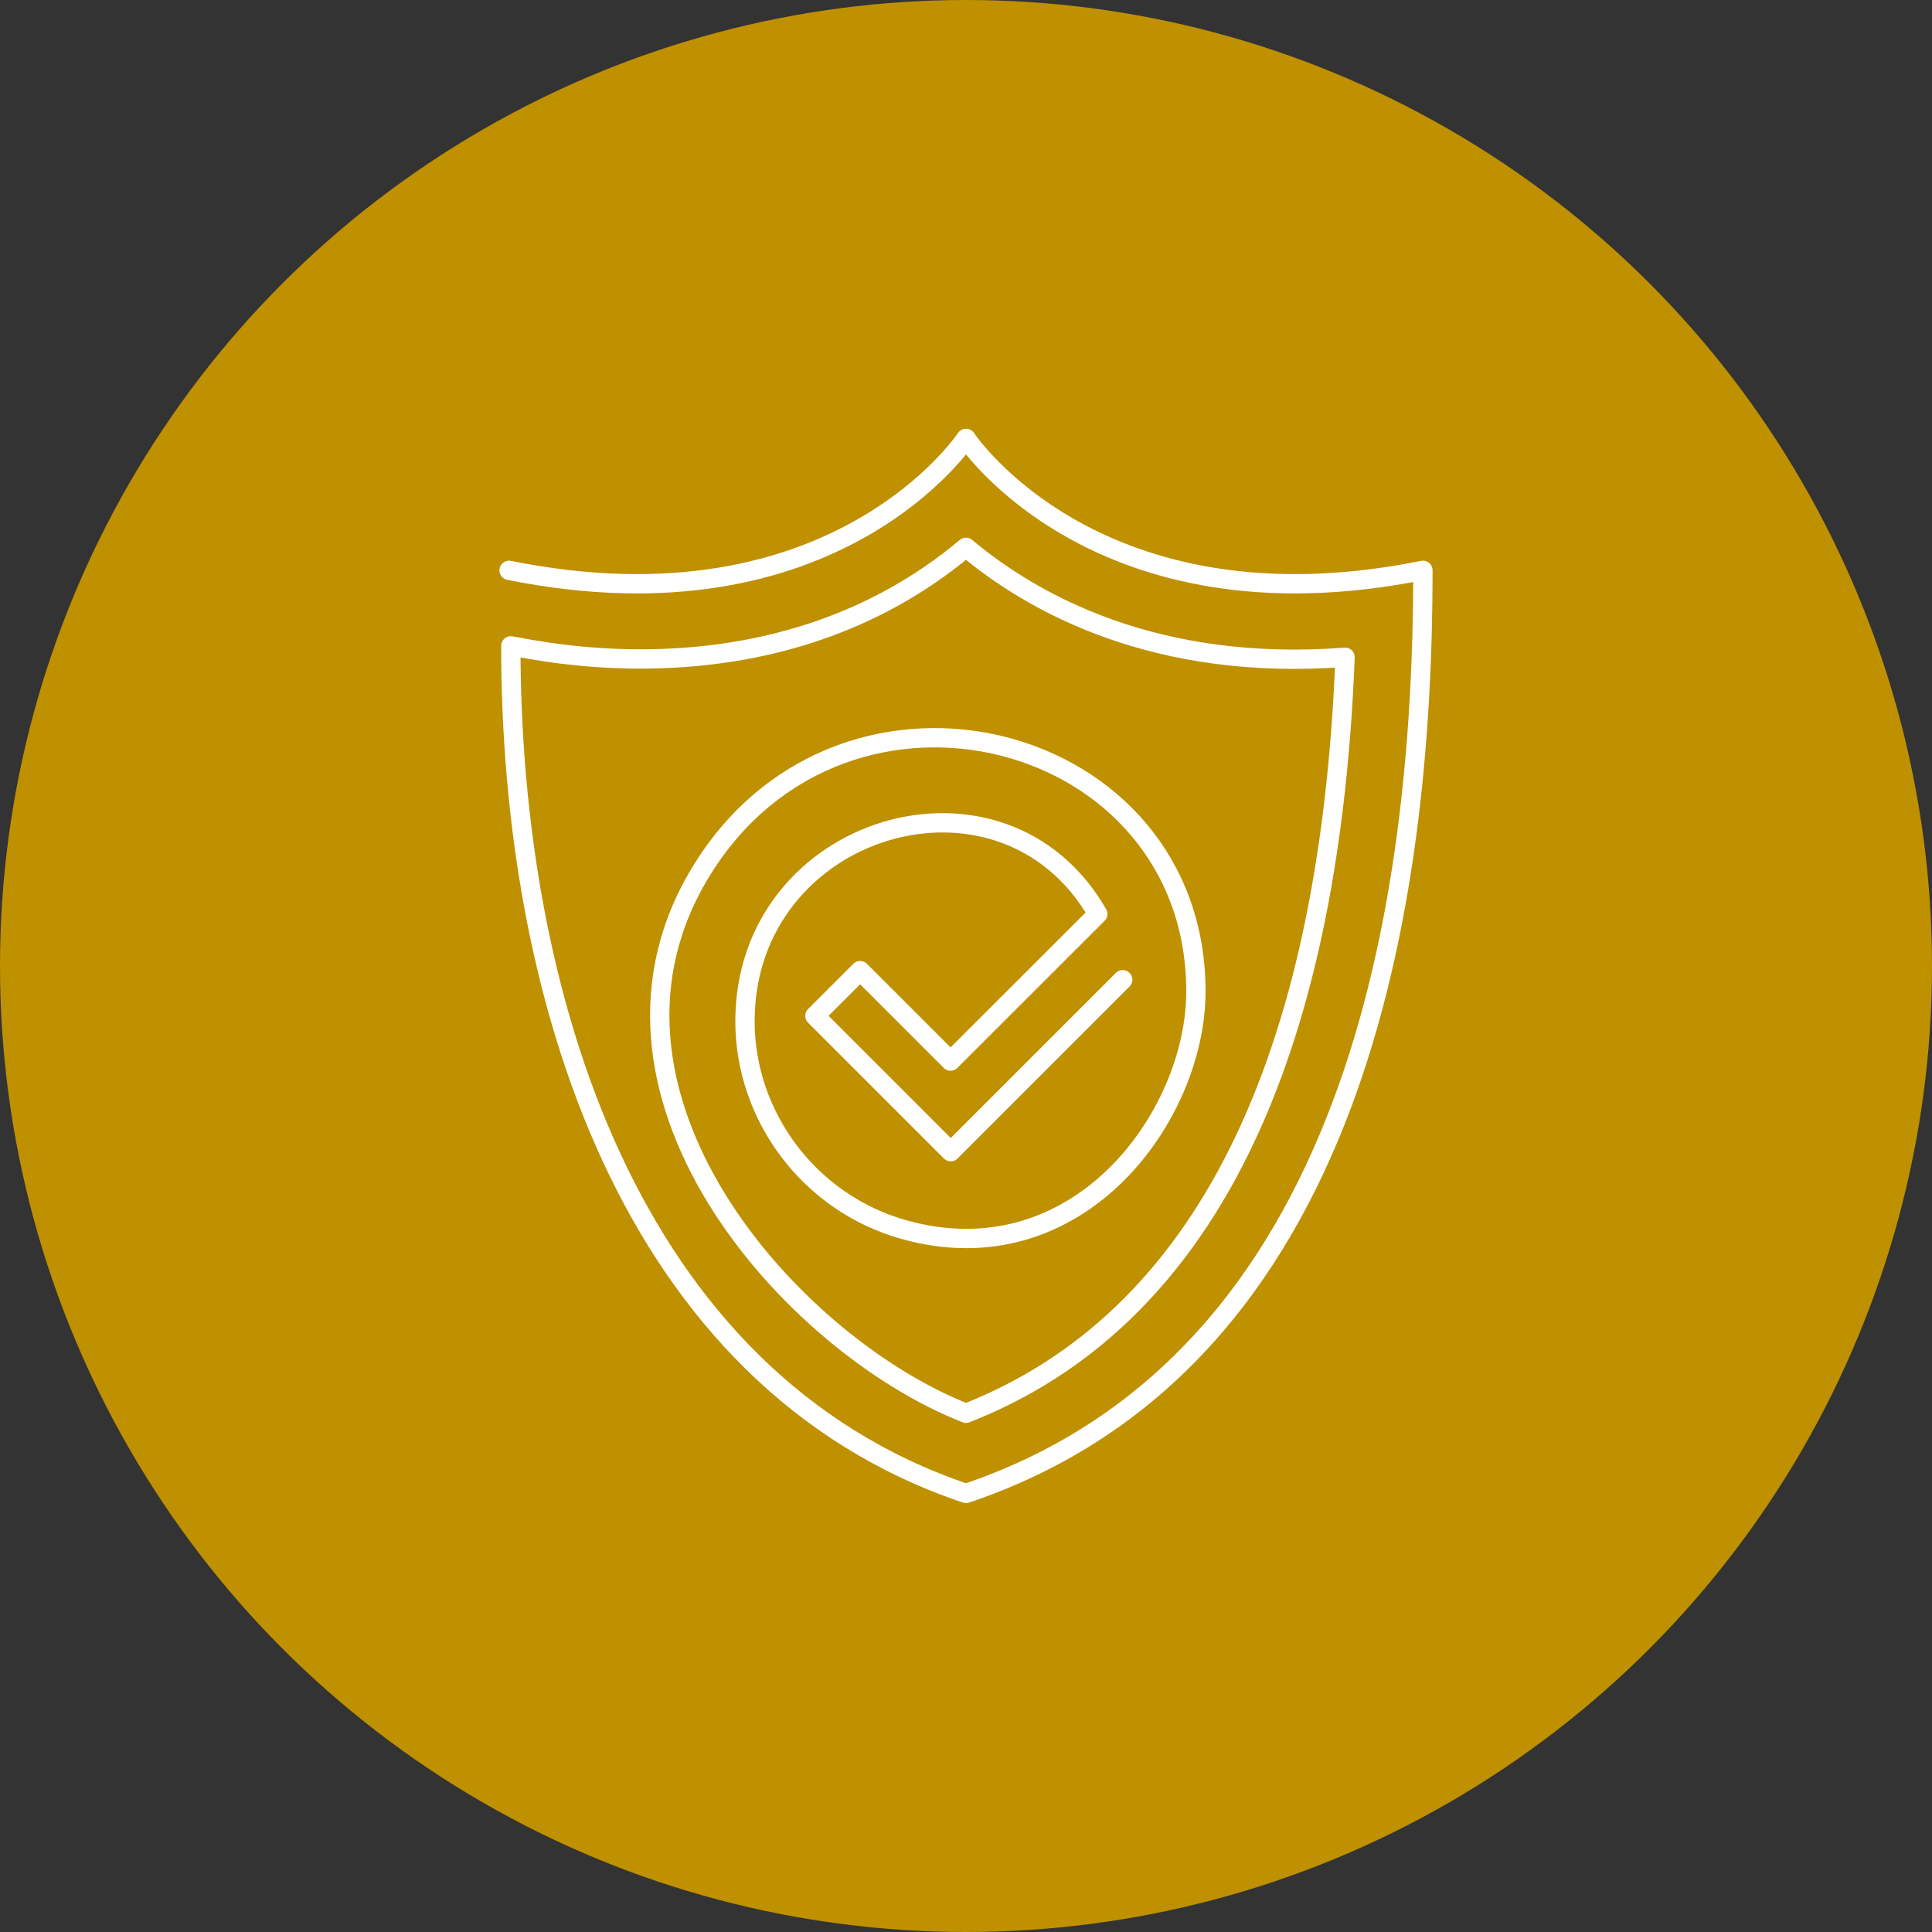
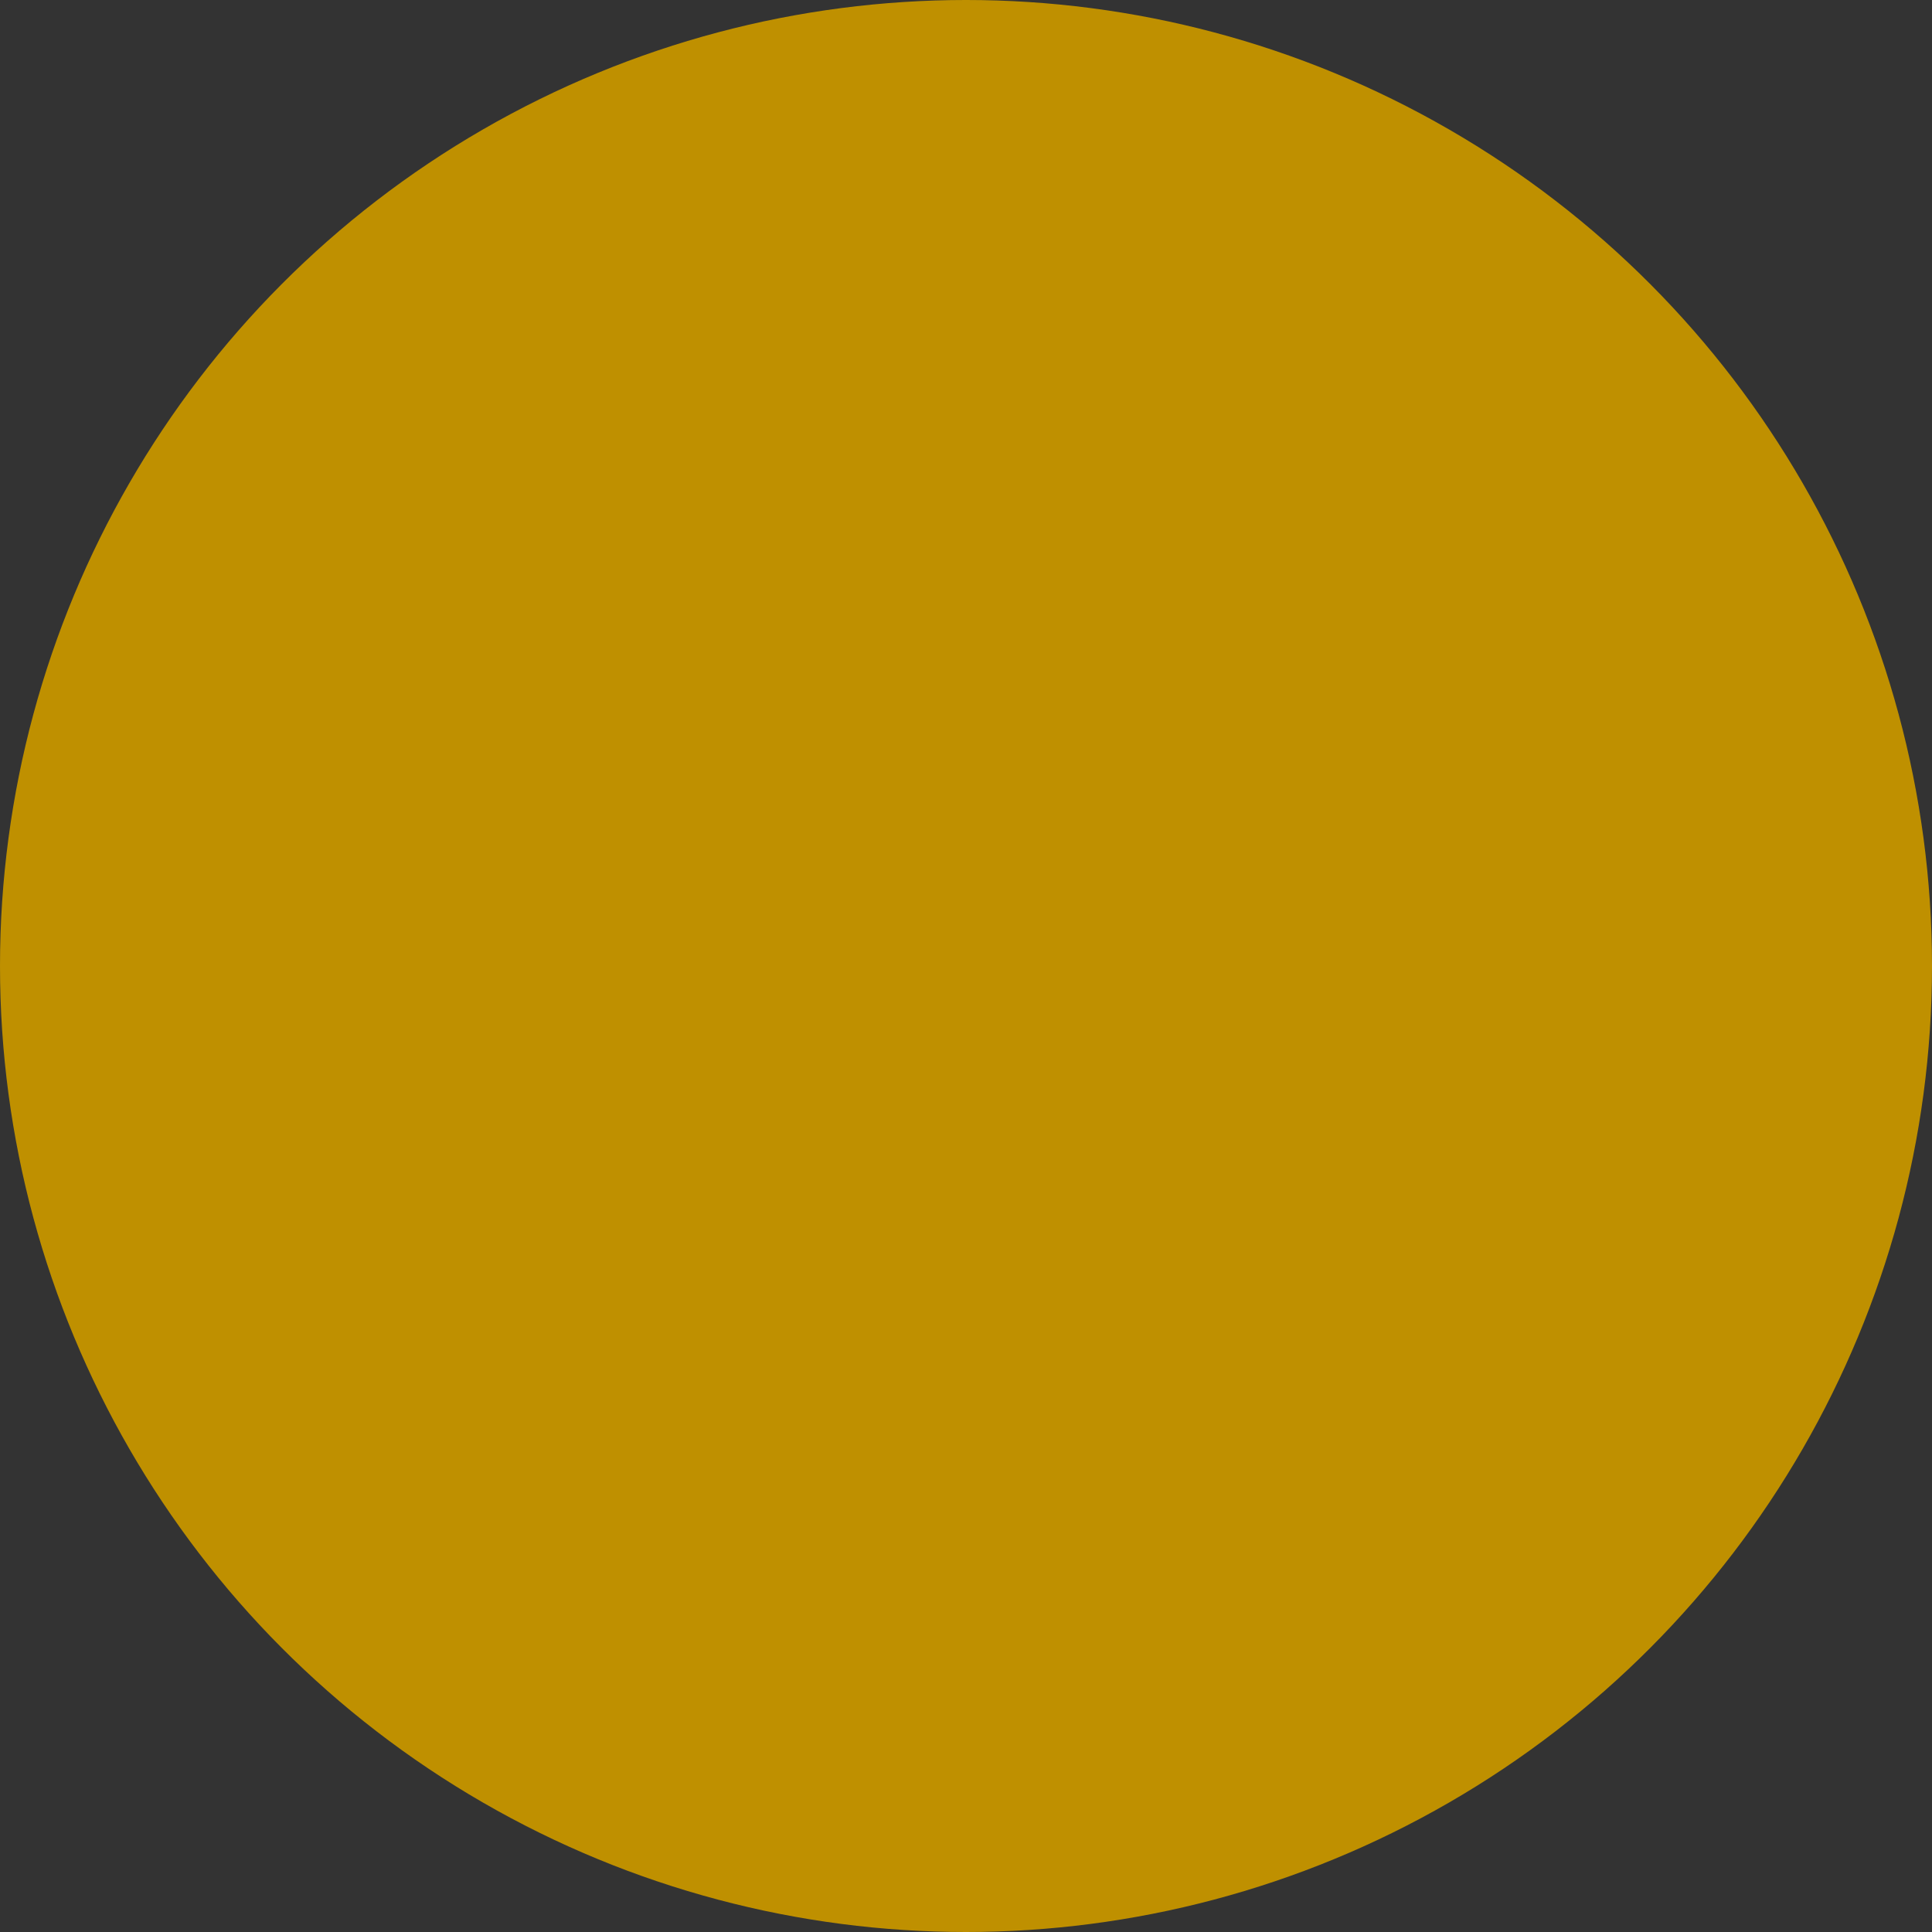
<svg xmlns="http://www.w3.org/2000/svg" id="Layer_1" data-name="Layer 1" viewBox="0 0 100 100">
  <rect x="0" y="0" width="100" height="100" fill="#333333" stroke="none" />
  <defs>
    <style> .cls-1 { fill: none; stroke: #fff; stroke-linecap: round; stroke-linejoin: round; } .cls-2 { fill: #bf9000; } </style>
  </defs>
  <circle class="cls-2" cx="50" cy="50" r="50" />
-   <path class="cls-1" d="M26.35,29.52c16.89,3.41,23.65-6.83,23.65-6.83,0,0,6.76,10.24,23.65,6.83,0,17.06-3.38,40.96-23.65,47.78-17.51-5.9-23.56-25.86-23.56-43.87,1.32.2,13.71,3.16,23.56-5.1,3.47,2.91,9.81,6.44,19.62,5.69-.82,20.95-7.33,34.31-19.62,39.13-9.11-3.57-20.86-16.76-13.58-28.26,7.42-11.75,25.48-7.08,25.48,6.43,0,6.46-6.11,14.86-15.13,12.32-4.91-1.39-8.21-5.89-8.21-10.78,0-10.2,13.32-14.17,18.26-5.55l-7.62,7.61-4.68-4.68-2.34,2.34,7.03,7.03,2.34-2.34,6.56-6.56" />
</svg>